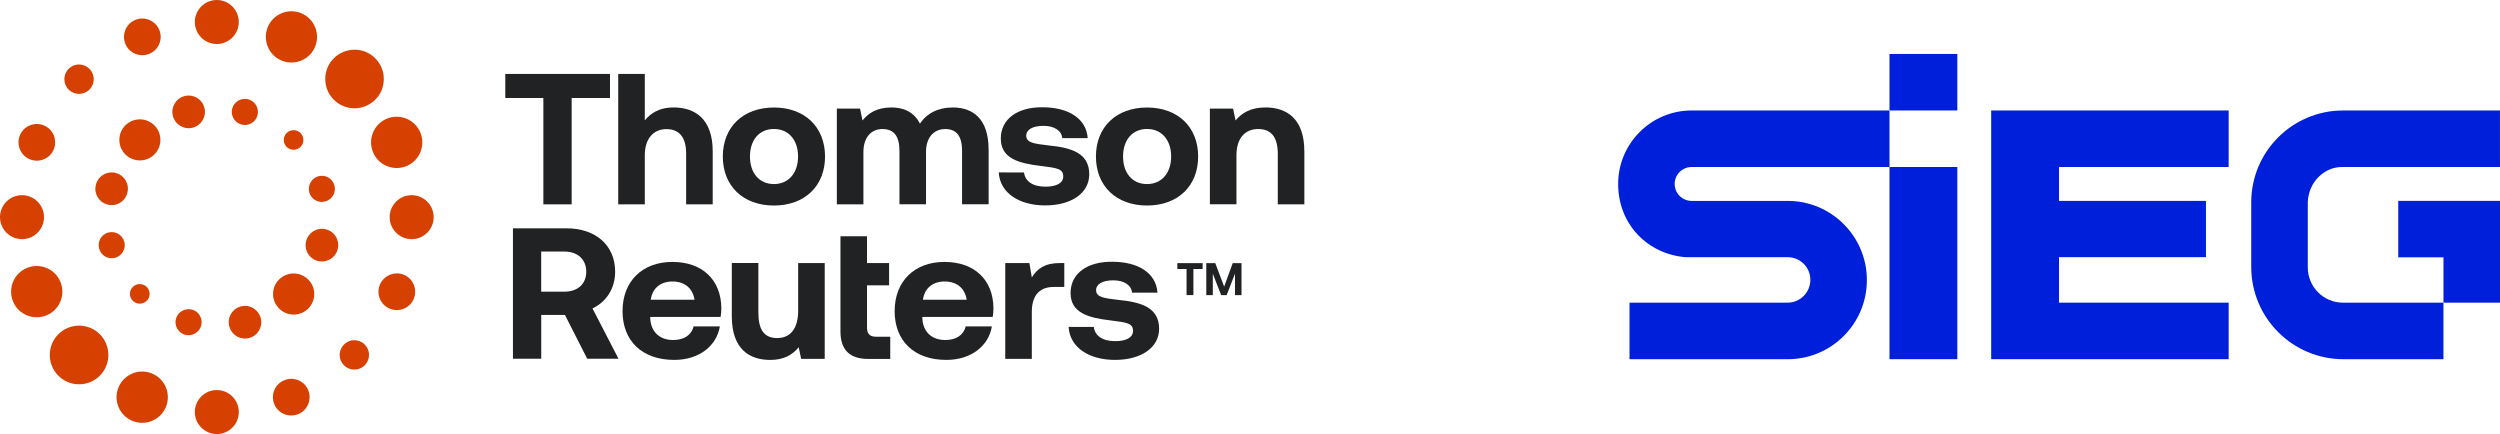
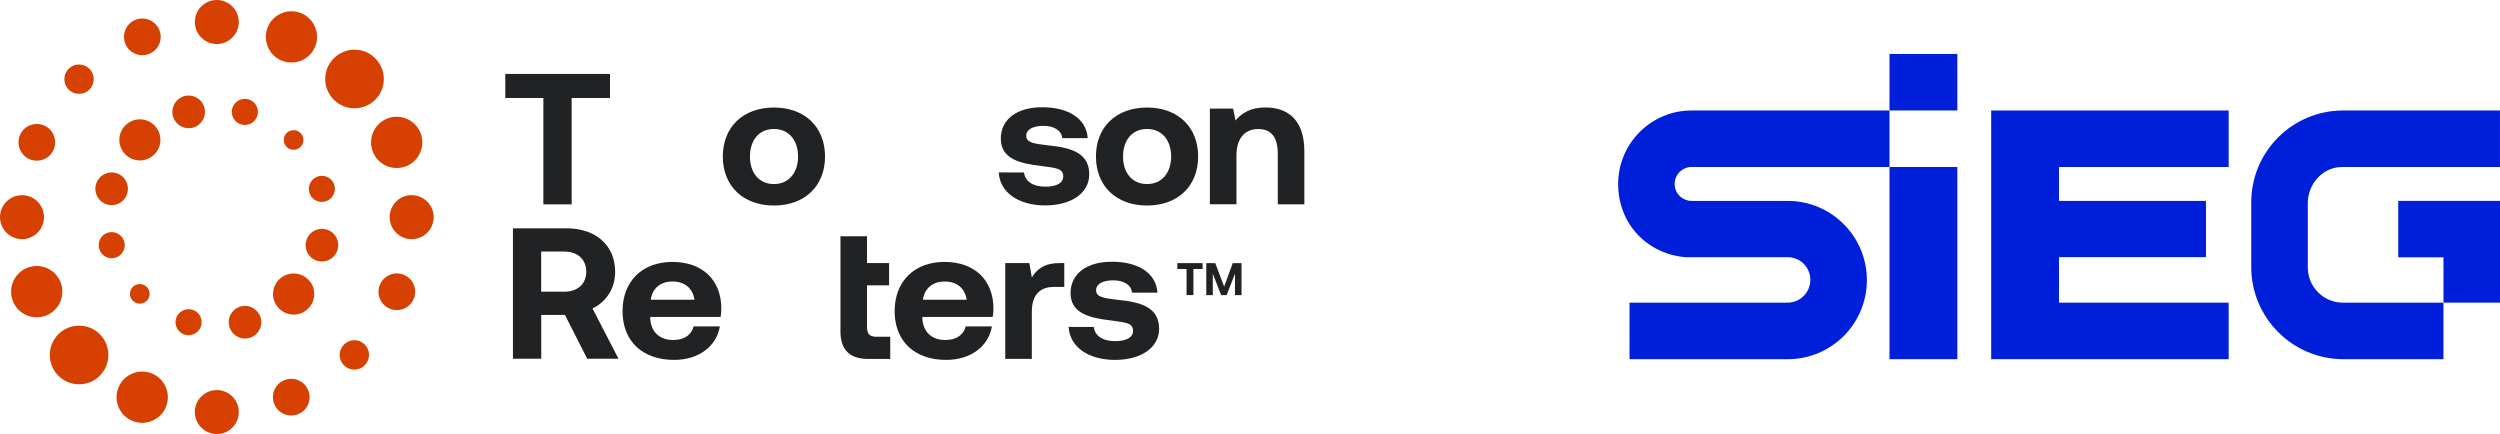
<svg xmlns="http://www.w3.org/2000/svg" id="Camada_2" data-name="Camada 2" viewBox="0 0 1006.59 174.78">
  <defs>
    <style>      .cls-1 {        fill: #d64000;      }      .cls-2 {        fill: #001fdb;      }      .cls-3 {        fill: #212223;      }    </style>
  </defs>
  <g id="Camada_1-2" data-name="Camada 1">
    <g>
      <path class="cls-3" d="M206.52,91.93h21.63c11.68,0,19.53,6.83,19.53,17.49,0,6.76-3.58,12.14-9.12,14.77l10.47,20.25h-12.6l-8.96-17.63h-9.55v17.63h-11.39v-52.52h0ZM217.9,101.32v16.12h9.35c5.38,0,8.8-3.15,8.8-8.04s-3.41-8.11-8.8-8.11h-9.35v.03Z" />
      <path class="cls-3" d="M250.66,125.25c0-12.01,7.98-19.79,20.05-19.79s19.59,7.19,19.73,18.54c0,1.12-.07,2.4-.3,3.61h-28.33v.53c.23,5.48,3.81,8.76,9.19,8.76,4.33,0,7.35-1.87,8.27-5.48h10.57c-1.21,7.52-7.98,13.49-18.38,13.49-13,0-20.81-7.71-20.81-19.66ZM279.64,120.69c-.75-4.73-4.04-7.35-8.89-7.35s-8.14,2.79-8.73,7.35h17.63Z" />
-       <path class="cls-3" d="M321.36,105.92h10.7v38.57h-9.49l-.98-4.66c-2.49,2.99-5.91,5.09-11.45,5.09-8.04,0-15.49-3.97-15.49-17.63v-21.4h10.7v19.96c0,6.89,2.3,10.27,7.58,10.27s8.44-3.84,8.44-10.96v-19.23h0Z" />
      <path class="cls-3" d="M338.39,95.12h10.7v10.8h8.89v8.96h-8.89v16.87c0,2.69,1.05,3.84,3.81,3.84h5.55v8.93h-8.89c-7.45,0-11.16-3.68-11.16-11.03v-38.37h0Z" />
      <path class="cls-3" d="M360.22,125.25c0-12.01,7.98-19.79,20.05-19.79s19.59,7.19,19.73,18.54c0,1.12-.07,2.4-.3,3.61h-28.33v.53c.23,5.48,3.81,8.76,9.19,8.76,4.33,0,7.35-1.87,8.27-5.48h10.54c-1.21,7.52-7.98,13.49-18.38,13.49-12.96,0-20.78-7.71-20.78-19.66ZM389.23,120.69c-.75-4.73-4.04-7.35-8.89-7.35s-8.14,2.79-8.73,7.35h17.63Z" />
      <path class="cls-3" d="M428.52,105.92v9.62h-4.27c-6.37,0-8.8,4.2-8.8,10.04v18.91h-10.7v-38.57h9.72l.98,5.78c2.13-3.45,5.15-5.78,11.23-5.78h1.84Z" />
      <path class="cls-3" d="M440.4,131.65c.39,3.38,3.35,5.71,8.57,5.71,4.46,0,7.22-1.41,7.22-4.14,0-3.15-2.66-3.38-8.96-4.2-9.12-1.05-16.18-3.09-16.18-11.03s6.76-12.67,16.77-12.6c10.47,0,17.69,4.56,18.22,12.44h-10.24c-.3-3.09-3.28-4.96-7.58-4.96s-6.89,1.51-6.89,3.97c0,2.92,3.35,3.22,8.96,3.91,8.96.89,16.41,2.92,16.41,11.62,0,7.65-7.29,12.54-17.76,12.54s-18.22-5.02-18.68-13.29l10.14.03h0Z" />
      <path class="cls-3" d="M203.46,29.77h42.14v9.68h-15.43v42.83h-11.39v-42.83h-15.33v-9.68h0Z" />
-       <path class="cls-3" d="M286.96,60.88v21.4h-10.7v-20.48c0-6.3-2.59-9.81-7.91-9.81s-8.73,3.91-8.73,10.5v19.79h-10.7V29.77h10.7v18.68c2.49-2.99,6.01-5.19,11.55-5.19,8.63,0,15.79,4.6,15.79,17.63h0Z" />
      <path class="cls-3" d="M291.03,63.02c0-11.85,8.14-19.73,20.58-19.73s20.58,7.88,20.58,19.73-8.14,19.73-20.58,19.73-20.58-7.88-20.58-19.73ZM321.33,63.02c0-6.53-3.71-11.09-9.72-11.09s-9.65,4.56-9.65,11.09,3.64,11.09,9.65,11.09,9.72-4.6,9.72-11.09Z" />
-       <path class="cls-3" d="M398.06,60.13v22.12h-10.7v-21.53c0-5.78-2.13-8.76-6.76-8.76s-7.75,3.38-7.75,9.22v21.07h-10.7v-21.53c0-5.78-2.13-8.76-6.83-8.76s-7.68,3.51-7.68,9.29v21.01h-10.7v-38.53h9.35l.98,4.79c2.36-2.99,5.78-5.19,11.45-5.25,4.79-.07,9.26,1.64,11.68,6.53,2.72-4.14,7.29-6.53,13.23-6.53,8.04,0,14.41,4.5,14.41,16.87h0Z" />
      <path class="cls-3" d="M412.31,69.45c.39,3.38,3.35,5.71,8.57,5.71,4.46,0,7.22-1.41,7.22-4.14,0-3.15-2.66-3.38-8.96-4.2-9.12-1.05-16.18-3.09-16.18-11.03s6.76-12.67,16.77-12.6c10.47,0,17.69,4.56,18.22,12.44h-10.24c-.3-3.09-3.28-4.96-7.58-4.96s-6.93,1.51-6.93,3.97c0,2.92,3.35,3.22,8.96,3.91,8.96.89,16.41,2.92,16.41,11.62,0,7.65-7.29,12.54-17.76,12.54s-18.22-5.02-18.68-13.29l10.17.03h0Z" />
      <path class="cls-3" d="M441.26,63.02c0-11.85,8.14-19.73,20.58-19.73s20.58,7.88,20.58,19.73-8.14,19.73-20.58,19.73-20.58-7.88-20.58-19.73ZM471.55,63.02c0-6.53-3.71-11.09-9.72-11.09s-9.65,4.56-9.65,11.09,3.64,11.09,9.65,11.09,9.72-4.6,9.72-11.09Z" />
      <path class="cls-3" d="M525.18,60.88v21.4h-10.7v-20.35c0-6.53-2.49-9.98-7.91-9.98s-8.73,3.91-8.73,10.57v19.73h-10.7v-38.53h9.35l.98,4.79c2.49-2.99,6.07-5.25,12.08-5.25,8.4,0,15.62,4.43,15.62,17.63h0Z" />
      <path class="cls-3" d="M484.22,105.95v2.36h-3.71v10.5h-2.76v-10.5h-3.71v-2.36h10.17Z" />
      <path class="cls-3" d="M489.31,105.95l3.58,9.45,3.45-9.45h3.54v12.87h-2.63v-8.63l-3.35,8.63h-2.23l-3.35-8.63v8.63h-2.63v-12.87h3.61Z" />
      <path class="cls-1" d="M151.08,23.47c2.23,2.23,3.45,5.19,3.45,8.34s-1.21,6.14-3.45,8.34c-4.6,4.6-12.08,4.6-16.67,0-2.23-2.23-3.45-5.19-3.45-8.34s1.21-6.14,3.45-8.34c2.3-2.3,5.32-3.45,8.34-3.45,3.02-.03,6.04,1.12,8.34,3.45Z" />
      <path class="cls-1" d="M23.5,151.28c-4.6-4.6-4.6-12.11,0-16.71,2.23-2.23,5.19-3.45,8.34-3.45s6.1,1.21,8.34,3.45c4.6,4.6,4.6,12.11,0,16.71-2.23,2.23-5.19,3.45-8.34,3.45s-6.1-1.21-8.34-3.45Z" />
      <path class="cls-1" d="M113.4,24.39l-.07-.03c-2.53-1.05-4.46-3.02-5.51-5.55-1.05-2.56-1.05-5.35,0-7.91,1.05-2.56,3.05-4.53,5.58-5.58,1.28-.53,2.63-.79,3.94-.79s2.69.26,3.94.79c5.25,2.17,7.78,8.24,5.58,13.49-2.13,5.25-8.21,7.75-13.46,5.58Z" />
      <path class="cls-1" d="M57.27,149.6c1.35,0,2.66.26,3.94.79,5.25,2.17,7.78,8.24,5.58,13.49-1.05,2.56-3.05,4.53-5.58,5.58-2.56,1.05-5.35,1.05-7.91,0-5.25-2.17-7.78-8.24-5.58-13.49,1.05-2.56,3.05-4.53,5.58-5.58,1.28-.56,2.63-.82,3.97-.79h0Z" />
      <path class="cls-1" d="M96.14,8.86c0,4.76-3.74,8.63-8.44,8.86h-.39c-4.89,0-8.86-3.97-8.86-8.86s3.97-8.86,8.86-8.86,8.83,4,8.83,8.86h0Z" />
      <path class="cls-1" d="M78.44,165.91c0-4.89,3.97-8.86,8.86-8.86s8.86,3.97,8.86,8.86-3.97,8.86-8.86,8.86c-4.89-.03-8.86-4-8.86-8.86Z" />
      <path class="cls-1" d="M60.13,21.66c-1.81.75-3.81.75-5.65,0-1.84-.75-3.25-2.17-4-4-1.54-3.77.23-8.11,4-9.65.92-.39,1.87-.56,2.82-.56,2.89,0,5.65,1.74,6.83,4.56.75,1.84.75,3.84,0,5.65-.75,1.84-2.2,3.25-4,4Z" />
      <path class="cls-1" d="M114.45,153.11c.92-.39,1.87-.59,2.82-.59s1.9.2,2.82.56c1.84.75,3.25,2.17,4,4,.75,1.84.75,3.84,0,5.65-.75,1.84-2.17,3.25-4,4-1.84.75-3.84.75-5.65,0-1.84-.75-3.25-2.17-4-4-.75-1.84-.75-3.84,0-5.65.75-1.81,2.17-3.22,4-3.97Z" />
      <path class="cls-1" d="M36.01,27.7c2.26,2.26,2.3,5.94.13,8.24l-.13.13c-2.3,2.3-6.07,2.3-8.37,0-2.3-2.3-2.3-6.07,0-8.37,1.15-1.15,2.66-1.74,4.17-1.74,1.51,0,3.02.59,4.2,1.74h0Z" />
      <path class="cls-1" d="M138.51,138.71c1.15-1.15,2.66-1.74,4.17-1.74s3.02.59,4.17,1.74c1.12,1.12,1.74,2.59,1.74,4.17s-.62,3.05-1.74,4.2c-2.3,2.33-6.04,2.3-8.37,0-1.12-1.12-1.74-2.63-1.74-4.2.03-1.54.66-3.05,1.77-4.17h0Z" />
      <path class="cls-1" d="M12.01,64.13c-3.77-1.54-5.55-5.91-4-9.65.75-1.84,2.17-3.25,4-4,.92-.36,1.87-.56,2.82-.56s1.9.2,2.82.56c3.77,1.54,5.55,5.91,4,9.65-.75,1.84-2.17,3.25-4,4-1.84.75-3.84.75-5.65,0h0Z" />
      <path class="cls-1" d="M162.6,110.64c1.84.75,3.25,2.17,4,4,.75,1.84.75,3.84,0,5.65-1.54,3.77-5.88,5.55-9.65,4-1.84-.75-3.25-2.17-4-4-.75-1.84-.75-3.84,0-5.65,1.18-2.82,3.94-4.56,6.83-4.56.95,0,1.9.16,2.82.56Z" />
      <path class="cls-1" d="M0,87.44c0-4.89,3.97-8.86,8.86-8.86s8.86,3.97,8.86,8.86-3.97,8.86-8.86,8.86c-4.89-.03-8.86-4-8.86-8.86Z" />
      <path class="cls-1" d="M156.89,87.44c0-4.89,3.97-8.86,8.86-8.86s8.86,3.97,8.86,8.86-3.97,8.86-8.86,8.86-8.86-4-8.86-8.86Z" />
      <path class="cls-1" d="M5.25,121.38c-2.17-5.28.33-11.32,5.58-13.49,2.56-1.05,5.35-1.05,7.91,0,2.56,1.05,4.53,3.05,5.58,5.58,1.05,2.56,1.05,5.35,0,7.91-1.05,2.56-3.05,4.53-5.58,5.58-2.56,1.05-5.35,1.05-7.91,0-2.56-1.05-4.53-3.02-5.58-5.58Z" />
      <path class="cls-1" d="M150.19,61.28c-1.05-2.56-1.05-5.35,0-7.91,1.05-2.56,3.05-4.53,5.58-5.58,1.28-.56,2.63-.79,3.94-.79,4.07,0,7.91,2.4,9.55,6.37,2.17,5.28-.33,11.32-5.58,13.49-2.56,1.05-5.35,1.05-7.91,0-2.56-1.05-4.53-3.05-5.58-5.58h0Z" />
      <path class="cls-1" d="M112.38,112.51c-3.25,3.22-3.25,8.5,0,11.72,3.25,3.25,8.5,3.25,11.72,0,1.58-1.58,2.43-3.64,2.43-5.84s-.85-4.3-2.43-5.84c-1.61-1.61-3.74-2.43-5.84-2.43-2.1-.03-4.27.79-5.88,2.4h0Z" />
      <path class="cls-1" d="M43.26,82.35c-3.51-.92-5.58-4.53-4.63-8.04.46-1.71,1.54-3.12,3.05-4,1.02-.59,2.13-.89,3.25-.89.56,0,1.15.07,1.71.23,1.71.46,3.12,1.54,3.97,3.05.89,1.51,1.12,3.28.66,4.99-.92,3.54-4.5,5.61-8.01,4.66h0Z" />
      <path class="cls-1" d="M127.91,105.06c-1.71-.46-3.12-1.54-3.97-3.05-.89-1.51-1.12-3.28-.66-4.99.46-1.71,1.54-3.12,3.05-4,1.02-.59,2.13-.89,3.28-.89.46,0,.95.03,1.41.16l.3.07c3.51.92,5.58,4.56,4.63,8.04-.46,1.71-1.54,3.12-3.05,4-1.54.85-3.32,1.12-4.99.66h0Z" />
      <path class="cls-1" d="M39.91,100.07c-.72-2.72.79-5.48,3.41-6.37l.3-.07c2.79-.75,5.68.92,6.43,3.71.36,1.35.2,2.79-.53,4-.69,1.21-1.84,2.1-3.18,2.46-1.35.36-2.76.2-4-.53-1.21-.69-2.07-1.84-2.43-3.22h0Z" />
-       <path class="cls-1" d="M126.96,80.61l-.23-.13c-1.08-.72-1.87-1.77-2.2-3.05-.75-2.82.92-5.71,3.71-6.47,2.79-.75,5.68.92,6.43,3.71.75,2.79-.92,5.71-3.71,6.43-1.38.39-2.79.2-4-.49h0Z" />
+       <path class="cls-1" d="M126.96,80.61l-.23-.13c-1.08-.72-1.87-1.77-2.2-3.05-.75-2.82.92-5.71,3.71-6.47,2.79-.75,5.68.92,6.43,3.71.75,2.79-.92,5.71-3.71,6.43-1.38.39-2.79.2-4-.49Z" />
      <path class="cls-1" d="M59.24,120.95l-.16.16c-1.54,1.54-4.07,1.54-5.61,0-1.54-1.54-1.54-4.04,0-5.58,1.54-1.54,4.07-1.54,5.61,0,.75.75,1.15,1.74,1.15,2.79.03.98-.33,1.9-.98,2.63Z" />
      <path class="cls-1" d="M121.01,53.57c.75.75,1.15,1.74,1.15,2.79s-.43,2.07-1.15,2.79c-1.54,1.54-4.07,1.54-5.61,0-.75-.75-1.15-1.74-1.15-2.79s.43-2.07,1.15-2.79c.75-.75,1.74-1.15,2.79-1.15,1.08-.03,2.1.39,2.82,1.15h0Z" />
      <path class="cls-1" d="M80.48,127.09c.69,1.21.89,2.63.53,4-.36,1.35-1.25,2.49-2.46,3.18-1.21.69-2.63.89-4,.53-2.79-.75-4.46-3.64-3.71-6.43.36-1.35,1.25-2.49,2.46-3.18,1.21-.69,2.63-.89,4-.53,1.38.36,2.49,1.21,3.18,2.43h0Z" />
      <path class="cls-1" d="M94.03,47.69c-.69-1.21-.89-2.63-.53-4,.36-1.35,1.25-2.49,2.46-3.18.82-.46,1.71-.69,2.63-.69.46,0,.92.07,1.38.16,1.35.36,2.49,1.25,3.18,2.46.69,1.21.89,2.63.53,4-.75,2.79-3.64,4.46-6.43,3.71-1.38-.36-2.49-1.25-3.22-2.46Z" />
      <path class="cls-1" d="M101.94,124.07l.26.16c1.38.89,2.36,2.23,2.79,3.81.92,3.51-1.15,7.12-4.63,8.04-1.71.46-3.48.23-4.99-.66-1.51-.89-2.59-2.3-3.05-4-.46-1.71-.23-3.48.66-4.99.89-1.51,2.3-2.59,3.97-3.05.59-.16,1.15-.23,1.71-.23,1.15,0,2.26.3,3.28.92h0Z" />
      <path class="cls-1" d="M77.66,51.4c-3.48.92-7.09-1.15-8.04-4.66-.92-3.51,1.15-7.12,4.63-8.04.56-.16,1.12-.23,1.71-.23,2.89,0,5.58,1.94,6.33,4.86.95,3.51-1.15,7.12-4.63,8.07Z" />
      <path class="cls-1" d="M56.32,64.59c4.56,0,8.27-3.71,8.27-8.27s-3.71-8.27-8.27-8.27-8.27,3.71-8.27,8.27,3.71,8.27,8.27,8.27Z" />
    </g>
    <g>
      <g>
        <rect class="cls-2" x="760.78" y="67.24" width="27.31" height="77.38" />
        <rect class="cls-2" x="760.78" y="21.72" width="27.31" height="22.76" />
      </g>
      <polygon class="cls-2" points="897.34 67.24 897.34 44.48 801.72 44.48 801.72 144.62 897.34 144.62 897.34 121.86 829.03 121.86 829.03 103.54 888.2 103.54 888.2 80.89 829.03 80.89 829.03 67.24 897.34 67.24" />
      <g>
        <path class="cls-2" d="M943.37,67.24h63.21v-22.76h-63.16c-20.43,0-36.99,16.56-36.99,36.99v26.01c0,20.52,16.63,37.15,37.15,37.15h40.24v-22.76h-40.45c-7.82,0-14.17-6.35-14.17-14.17v-26.28c.24-8.02,6.65-14.42,14.16-14.17h0Z" />
        <polygon class="cls-2" points="1006.59 80.88 965.62 80.88 965.62 103.61 983.83 103.61 983.83 121.86 1006.59 121.86 1006.59 80.88" />
      </g>
      <path class="cls-2" d="M760.78,67.24v-22.76h-79.66c-16.34,0-29.59,13.25-29.59,29.59s11.95,28.25,27.16,29.49h41.12c5.03,0,9.1,4.07,9.1,9.1s-4.07,9.19-9.1,9.19c-.17,0-63.71.02-63.71.02v22.76h63.71c17.6,0,31.86-14.27,31.86-31.86s-14.26-31.88-31.86-31.88c0,0-38.67,0-38.7,0-3.77,0-6.83-3.05-6.83-6.82s3.06-6.83,6.83-6.83h79.66,0Z" />
    </g>
  </g>
</svg>